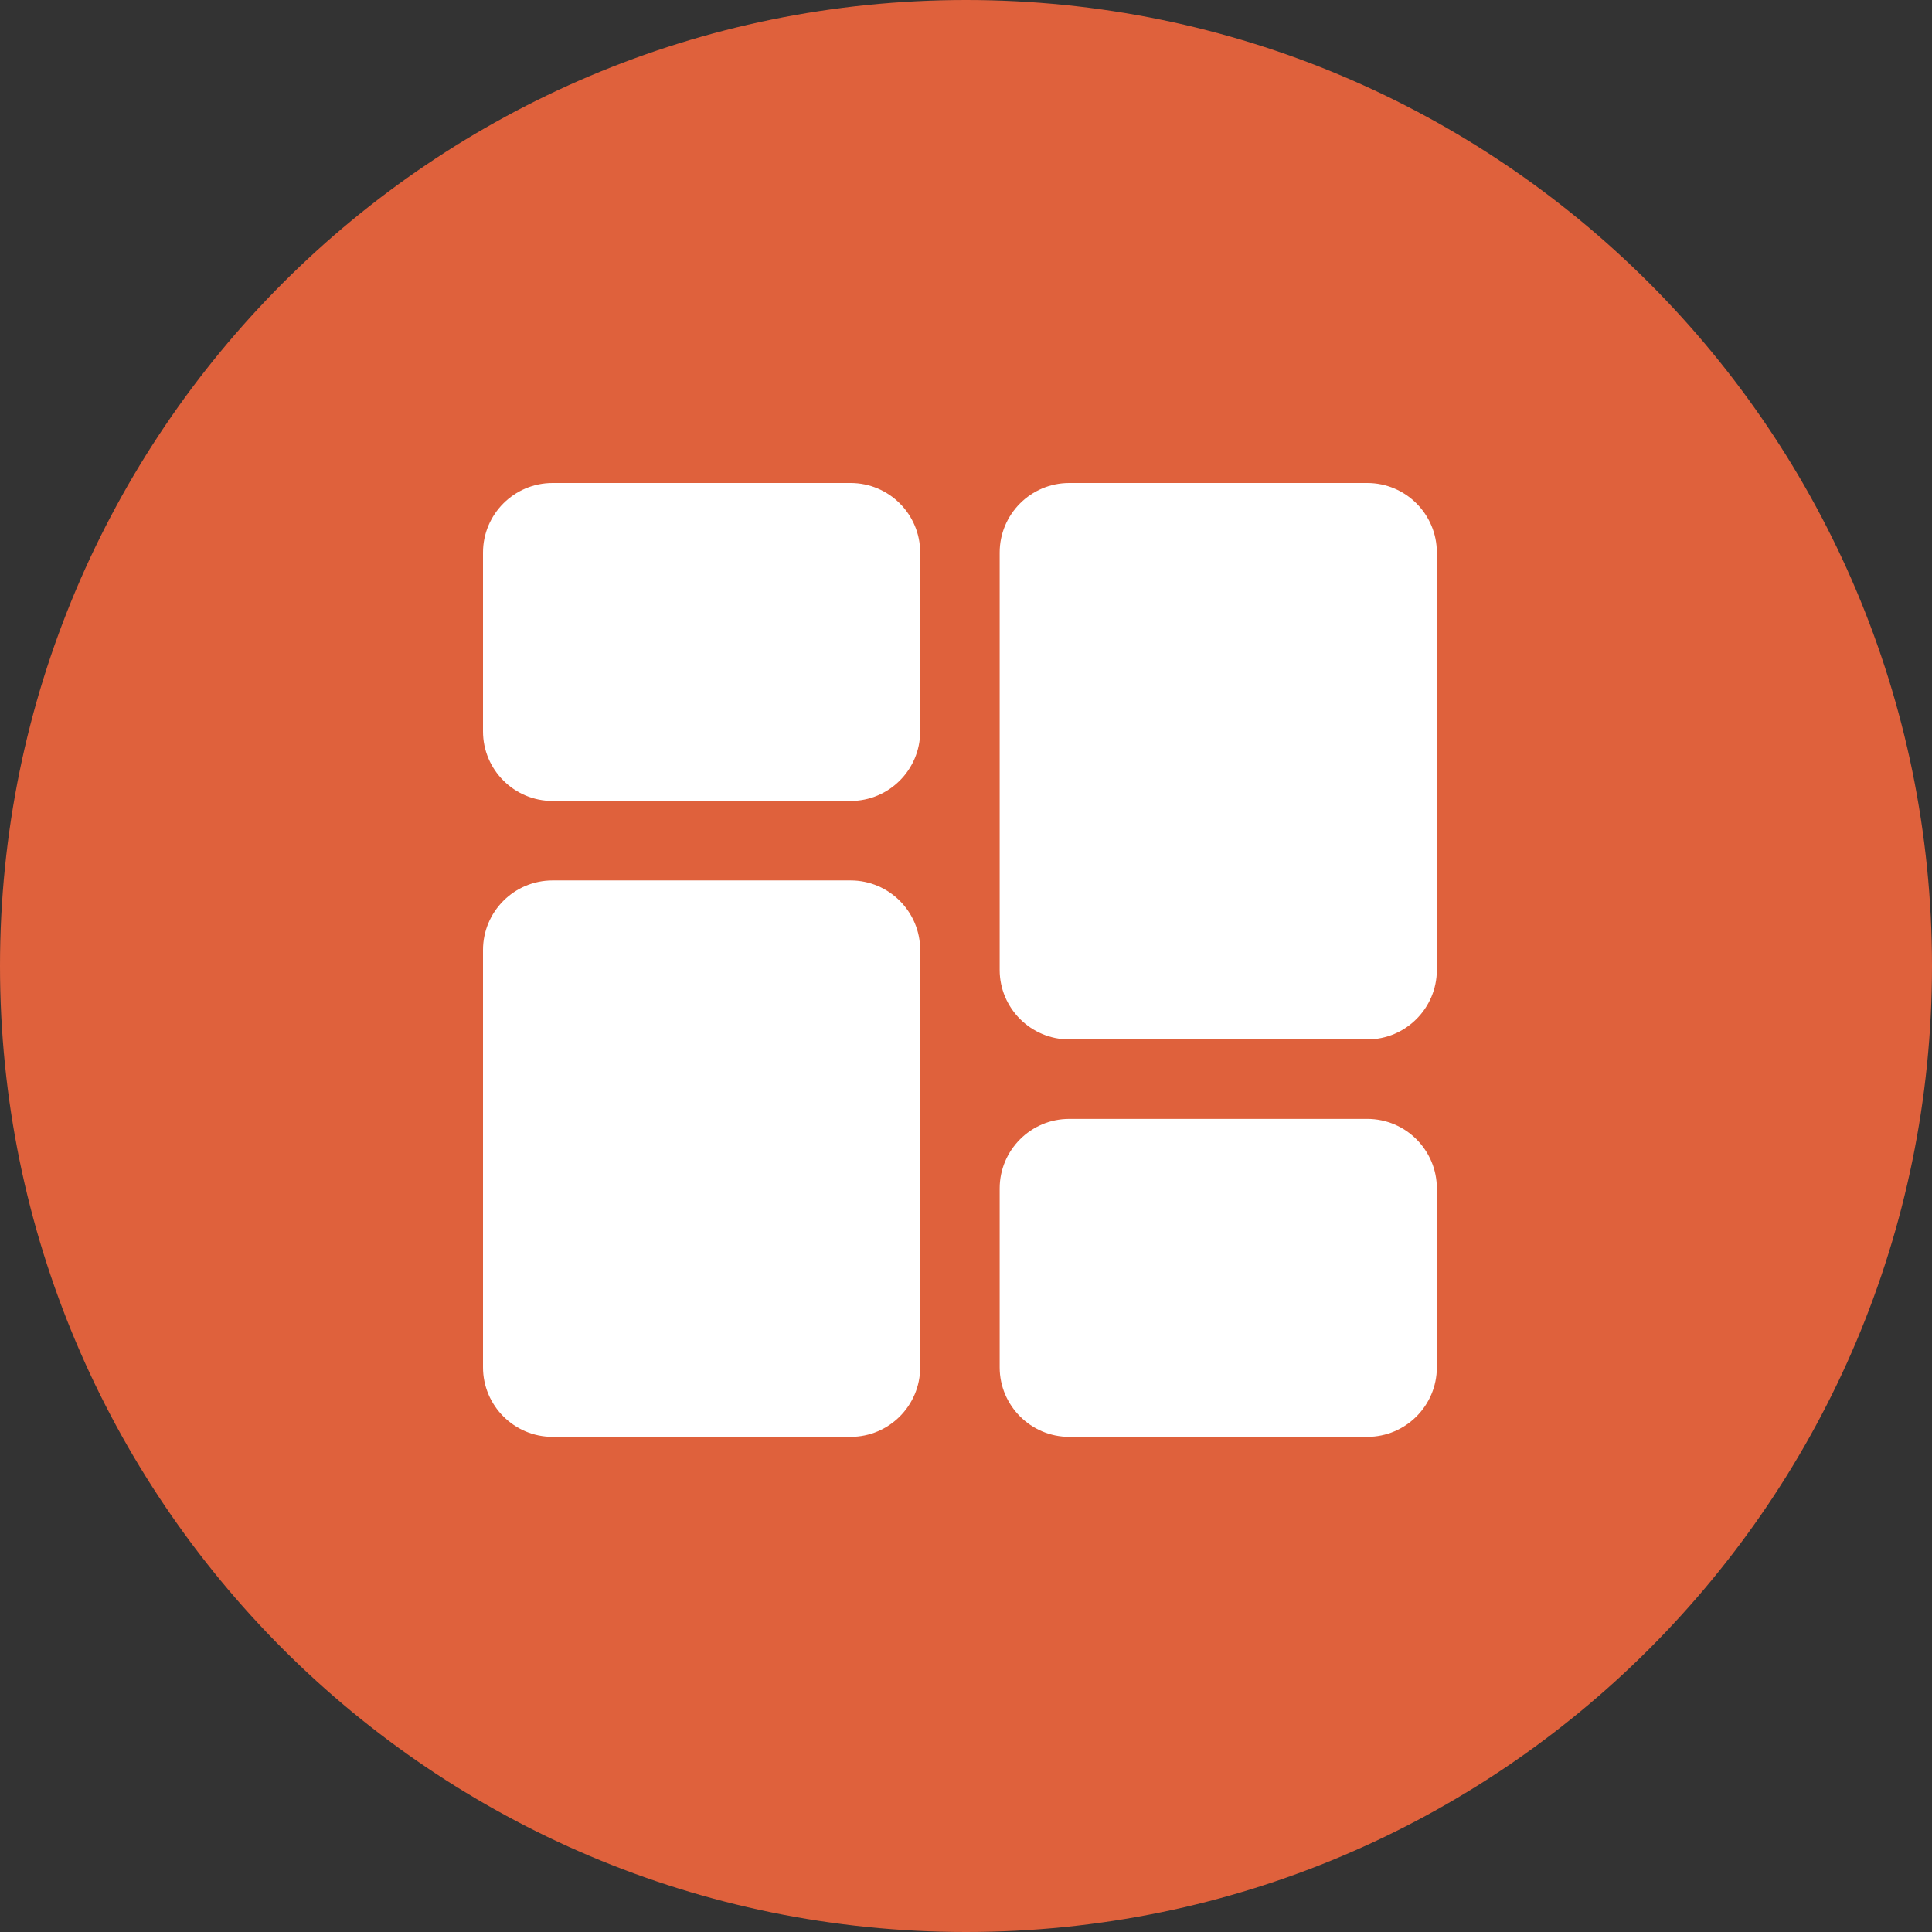
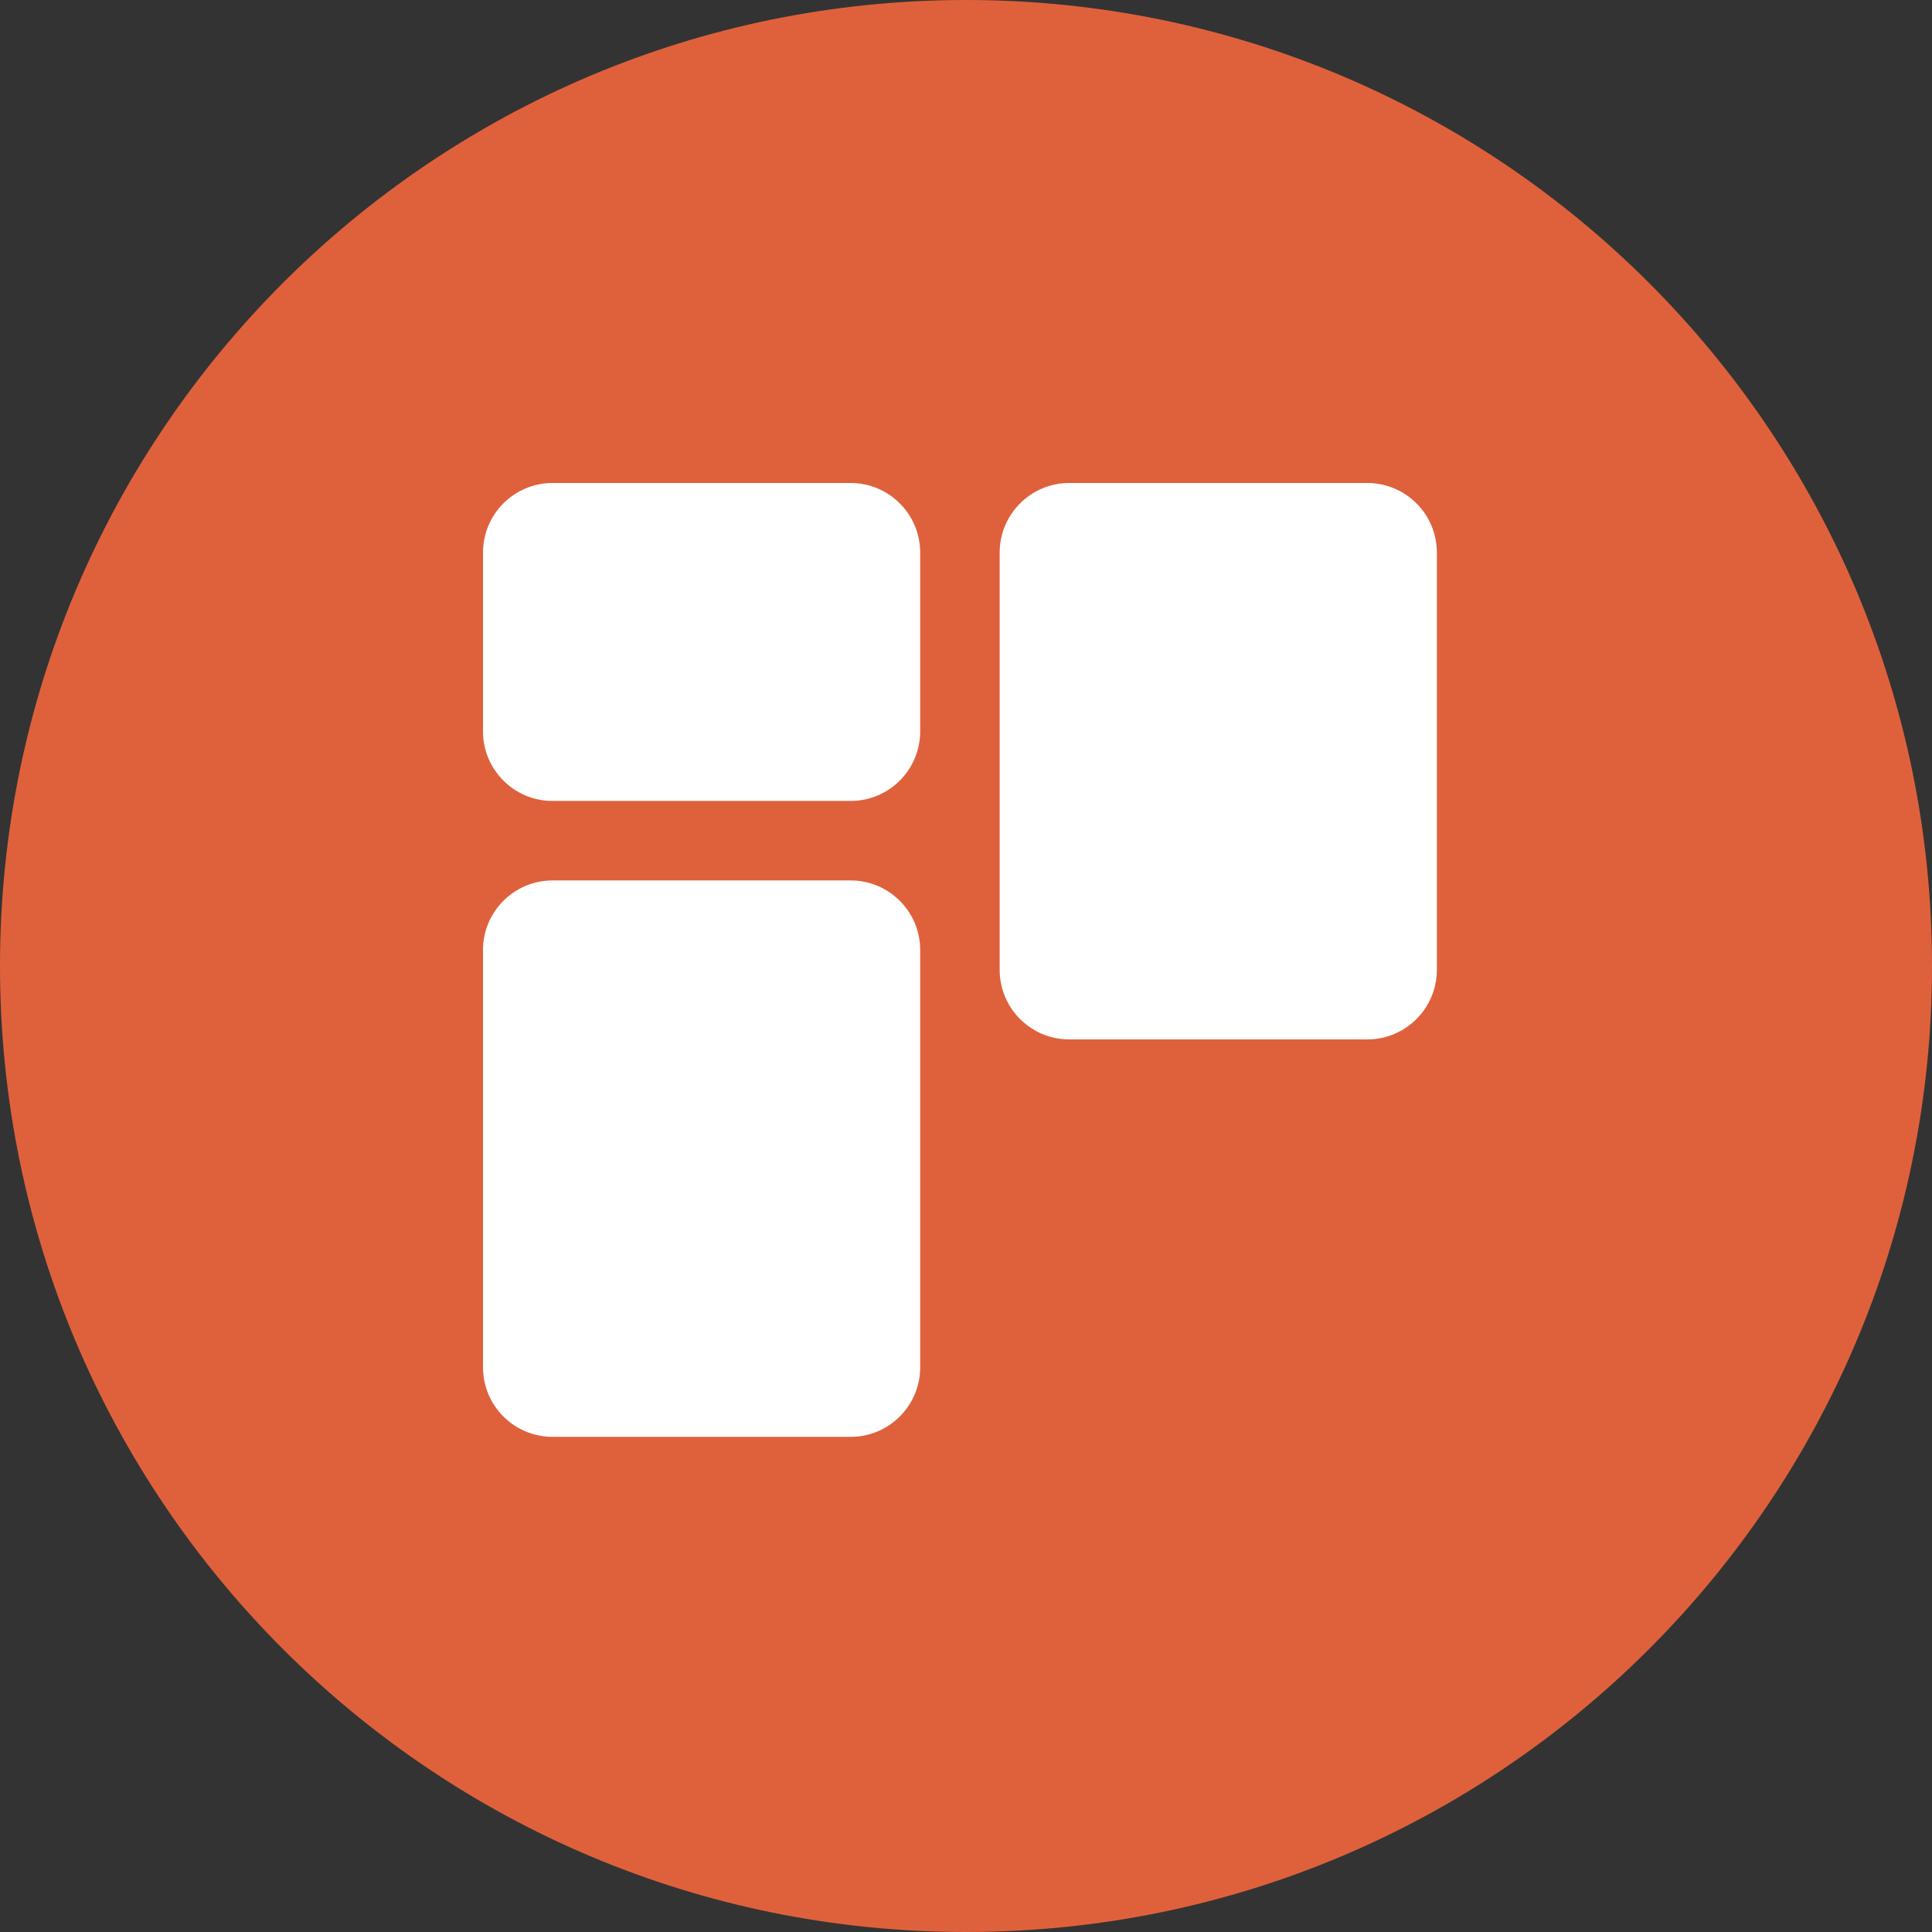
<svg xmlns="http://www.w3.org/2000/svg" width="28" height="28" viewBox="0 0 28 28" fill="none">
  <rect x="0" y="0" width="28" height="28" fill="#333333" stroke="none" />
  <path fill-rule="evenodd" clip-rule="evenodd" d="M14 28C21.732 28 28 21.732 28 14C28 6.268 21.732 0 14 0C6.268 0 0 6.268 0 14C0 21.732 6.268 28 14 28Z" fill="#DF613C" />
  <path d="M12.328 7H8.008C7.452 7 7 7.452 7 8.008V10.6C7 11.156 7.452 11.608 8.008 11.608H12.328C12.884 11.608 13.336 11.156 13.336 10.6V8.008C13.336 7.452 12.884 7 12.328 7Z" fill="white" />
  <path d="M12.328 12.76H8.008C7.452 12.76 7 13.212 7 13.768V19.816C7 20.372 7.452 20.824 8.008 20.824H12.328C12.884 20.824 13.336 20.372 13.336 19.816V13.768C13.336 13.212 12.884 12.76 12.328 12.76Z" fill="white" />
-   <path d="M19.816 16.216H15.496C14.94 16.216 14.488 16.668 14.488 17.224V19.816C14.488 20.372 14.94 20.824 15.496 20.824H19.816C20.372 20.824 20.824 20.372 20.824 19.816V17.224C20.824 16.668 20.372 16.216 19.816 16.216V16.216Z" fill="white" />
  <path d="M19.816 7H15.496C14.94 7 14.488 7.452 14.488 8.008V14.056C14.488 14.612 14.94 15.064 15.496 15.064H19.816C20.372 15.064 20.824 14.612 20.824 14.056V8.008C20.824 7.452 20.372 7 19.816 7V7Z" fill="white" />
</svg>